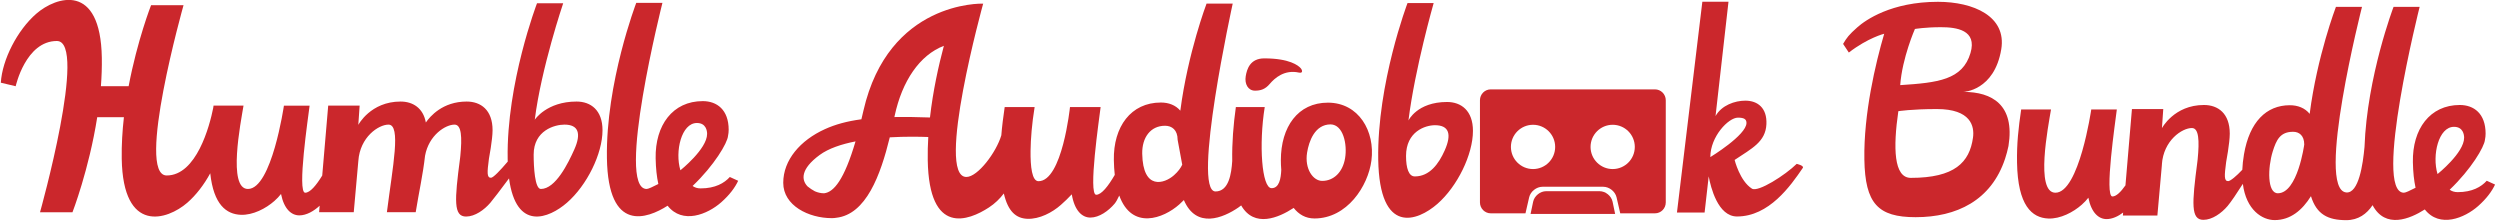
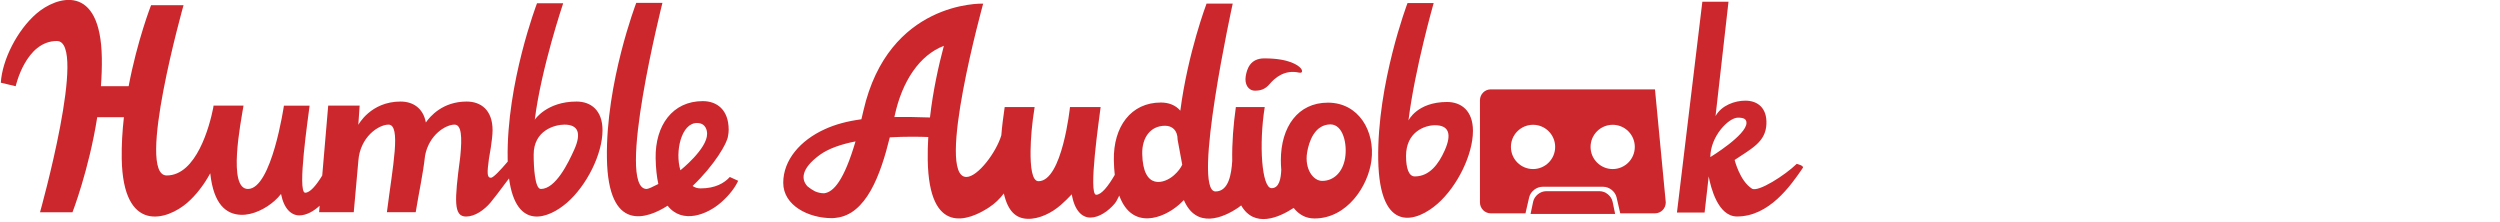
<svg xmlns="http://www.w3.org/2000/svg" width="461px" height="41px" viewBox="0 0 461 41" version="1.1">
  <title>_bookbundle-logo-dark</title>
  <desc>Created with Sketch.</desc>
  <defs />
  <g id="Page-1" stroke="none" stroke-width="1" fill="none" fill-rule="evenodd">
    <g id="Dark-Logo" transform="translate(-44, -80)" fill="#CB272C">
      <g id="_bookbundle-logo-dark" transform="translate(44, 79)">
        <g id="Humble-Audiobook-Bundle">
-           <path d="M391.506,40.194 C390.574,40.9 389.502,41.398 388.462,41.4 C387.001,41.404 385.647,40.238 385.094,37.458 C384.751,37.901 384.352,38.326 383.878,38.745 C382.321,40.124 379.934,41.389 377.696,41.294 C374.703,41.166 372.071,38.936 371.941,30.969 C371.882,27.444 372.199,24.631 372.704,21.19 C373.807,21.19 377.542,21.187 378.206,21.187 C377.703,24.279 375.255,36.537 379.017,36.537 C383.394,36.537 385.627,21.191 385.627,21.191 L389.913,21.191 L390.343,21.191 C390.086,23.326 388.02,37.229 389.528,37.229 C390.231,37.229 391.071,36.408 391.933,35.183 L393.13,21.113 L398.905,21.111 L398.66,24.655 L398.647,24.655 C398.647,24.655 400.896,20.36 406.406,20.36 C409.007,20.36 411.168,21.901 411.168,25.643 C411.168,27.38 410.501,30.887 410.501,30.887 C410.167,33.429 410.103,34.4 410.869,34.4 C411.285,34.4 412.412,33.45 413.482,32.308 C413.517,31.429 413.617,30.479 413.791,29.452 C414.809,23.478 417.909,20.404 422.243,20.404 C423.704,20.404 425.026,20.903 425.904,21.996 C427.278,11.347 430.747,2.263 430.747,2.263 L435.554,2.263 C435.554,2.263 426.942,35.988 432.653,36.486 C434.955,36.687 435.729,31.259 436.017,28.09 C436.485,15.066 441.374,2.263 441.374,2.263 L446.182,2.263 C446.182,2.263 437.548,36.516 443.279,36.537 C443.571,36.538 444.4,36.159 445.429,35.621 C445.143,34.314 444.969,32.75 444.936,30.892 C444.826,24.789 448.074,20.361 453.583,20.36 C456.184,20.36 458.345,21.94 458.345,25.643 C458.345,26.017 458.304,26.397 458.223,26.778 C458.124,28.049 455.701,32.191 451.72,35.986 C452.093,36.256 452.573,36.431 453.189,36.431 C455.888,36.431 457.543,35.453 458.555,34.331 L460.089,35.032 C459.519,36.244 458.562,37.585 456.971,38.996 C454.476,41.205 449.868,43.11 447.133,39.62 C444.408,41.365 439.861,43.266 437.503,38.833 C436.45,40.418 434.892,41.597 432.653,41.597 C429.308,41.597 427.188,40.563 426.141,37.175 C424.538,39.746 422.377,41.583 419.447,41.583 C417.17,41.583 414.195,39.741 413.581,34.902 C412.526,36.576 411.37,38.281 410.767,38.99 C409.638,40.317 407.934,41.535 406.308,41.538 C403.982,41.543 404.179,38.592 405.188,30.887 L405.248,30.376 C405.587,26.904 405.474,24.608 404.183,24.608 C402.387,24.608 398.945,26.865 398.648,31.33 L398.66,31.33 L397.821,40.743 L391.46,40.743 L391.506,40.194 Z M454.385,26.396 C454.385,25.833 454.191,24.387 452.515,24.387 C449.659,24.387 448.439,29.629 449.481,33.095 C449.481,33.095 454.385,29.18 454.385,26.396 Z M420.033,36.638 C423.69,36.638 424.902,27.648 424.902,27.649 C424.902,26.004 423.971,25.302 422.85,25.302 C420.475,25.302 419.762,26.775 419.085,28.952 C418.171,31.889 418.046,36.638 420.033,36.638 Z M362.062,17.946 C367.295,17.946 371.583,20.301 370.364,27.925 C370.193,28.741 369.986,29.514 369.744,30.246 C367.186,37.988 360.79,41.049 353.245,41.049 C346.279,41.049 343.923,38.525 343.789,30.404 C343.649,21.97 345.844,12.686 347.447,7.223 C347.447,7.223 344.48,7.951 340.923,10.69 L339.867,9.097 C340.569,7.918 340.915,7.435 342.506,6.025 C344.005,4.697 348.758,1.334 357.358,1.334 C363.879,1.334 370.061,3.99 369.029,10.112 C367.742,17.755 362.062,17.946 362.062,17.946 Z M353.112,6.342 C353.112,6.342 355.012,6.015 357.894,6.015 C360.776,6.015 364.613,6.521 363.36,10.768 C361.894,15.733 357.364,16.247 350.398,16.698 C350.77,11.653 353.112,6.342 353.112,6.342 L353.112,6.342 Z M363.82,26.383 C363.184,30.949 360.431,33.799 352.347,33.799 C349.196,33.799 349.081,28.23 350.053,21.504 C350.053,21.504 352.49,21.11 357.164,21.11 C363.442,21.11 364.112,24.286 363.82,26.383 L363.82,26.383 Z" id="Bundle-2" />
          <path d="M39.314,20.916 C39.335,20.771 39.357,20.625 39.378,20.479 C40.485,20.479 44.236,20.475 44.904,20.476 C44.398,23.572 41.94,35.846 45.718,35.846 C50.113,35.846 52.355,20.48 52.355,20.48 L56.66,20.48 L57.091,20.48 C56.833,22.617 54.759,36.539 56.273,36.539 C57.177,36.539 58.307,35.19 59.419,33.371 L60.52,20.479 L66.318,20.477 L66.072,24.026 C66.072,24.026 68.331,19.725 73.864,19.725 C76.113,19.725 78.035,20.898 78.526,23.591 C79.272,22.499 81.603,19.725 86.047,19.725 C88.659,19.725 90.83,21.267 90.83,25.014 C90.83,26.753 90.159,30.264 90.159,30.264 C89.824,32.809 89.759,33.781 90.53,33.781 C90.951,33.781 92.208,32.467 93.626,30.796 C93.62,30.623 93.616,30.449 93.613,30.271 C93.384,16.329 99.024,1.605 99.024,1.605 L103.851,1.605 C103.851,1.605 99.8,13.565 98.611,23.076 C98.611,23.076 100.787,19.725 106.32,19.725 C108.932,19.725 111.103,21.308 111.103,25.014 C111.103,29.357 108.226,35.185 104.542,38.385 C101.218,41.273 95.181,43.695 93.865,33.892 C92.325,35.967 90.913,37.809 90.427,38.379 C89.292,39.709 87.582,40.928 85.949,40.931 C83.614,40.936 83.81,37.981 84.825,30.265 L84.884,29.754 C85.225,26.277 85.112,23.979 83.816,23.979 C82.149,23.979 79.069,25.909 78.377,29.732 C77.99,33.19 77.26,36.385 76.655,40.135 L71.343,40.135 C72.423,31.635 73.998,23.979 71.634,23.979 C69.83,23.979 66.373,26.239 66.075,30.709 L65.231,40.135 L58.842,40.135 L58.945,38.932 C57.873,39.929 56.513,40.713 55.203,40.716 C53.735,40.719 52.376,39.552 51.821,36.768 C51.476,37.212 51.075,37.637 50.6,38.057 C49.035,39.438 46.639,40.705 44.391,40.609 C41.754,40.496 39.396,38.764 38.769,32.953 C37.634,35.041 36.163,36.971 34.533,38.387 C30.85,41.587 22.678,44.215 22.447,30.272 C22.406,27.704 22.563,25.121 22.848,22.616 L17.928,22.616 C16.402,32.297 13.366,40.136 13.366,40.136 L7.381,40.136 C7.381,40.136 16.244,8.56 10.489,8.56 C4.733,8.56 2.892,16.901 2.892,16.901 C2.892,16.901 0.454,16.324 0.151,16.25 C0.415,11.991 3.189,6.573 6.691,3.531 C10.373,0.331 18.546,-2.297 18.776,11.644 C18.805,13.397 18.741,15.159 18.607,16.901 L23.719,16.901 C25.321,8.431 27.858,1.958 27.858,1.958 L33.844,1.958 C33.844,1.958 24.981,33.357 30.736,33.357 C36.228,33.357 38.655,24.243 39.314,20.916 Z M123.108,38.933 C119.351,41.332 112.144,44.026 111.916,30.194 C111.685,16.252 117.325,1.527 117.325,1.527 L122.153,1.527 C122.153,1.527 113.483,35.825 119.237,35.846 C119.531,35.847 120.363,35.468 121.397,34.929 C121.11,33.62 120.935,32.054 120.901,30.194 C120.791,24.082 124.053,19.648 129.586,19.647 C132.197,19.647 134.368,21.23 134.368,24.938 C134.368,25.312 134.326,25.692 134.245,26.074 C134.146,27.347 131.713,31.495 127.714,35.294 C128.089,35.565 128.571,35.74 129.19,35.74 C131.9,35.74 133.562,34.761 134.579,33.637 L136.119,34.339 C135.547,35.553 134.586,36.896 132.988,38.308 C130.482,40.52 125.855,42.427 123.108,38.933 Z M130.391,25.692 C130.391,25.127 130.196,23.68 128.513,23.68 C125.645,23.68 124.42,28.929 125.466,32.4 C125.466,32.4 130.391,28.479 130.391,25.692 Z M99.734,35.846 C102.453,35.846 104.778,31.076 105.89,28.593 C107.233,25.594 106.666,23.979 104.088,23.979 C102.284,23.979 98.407,25.047 98.407,29.511 C98.407,31.775 98.617,35.846 99.734,35.846 Z" id="Humble-2" />
          <path d="M316.344,22.405 C317.462,20.413 319.898,19.562 321.841,19.562 C324.136,19.562 325.864,20.931 325.727,23.896 C325.576,27.161 323.049,28.366 319.865,30.493 C319.865,30.493 320.817,34.372 323.057,35.787 C324.187,36.5 329.209,33.284 331.309,31.218 C331.309,31.218 332.732,31.531 332.432,31.972 C330.164,35.302 326.208,40.919 320.304,40.919 C316.771,40.919 315.449,35.497 315.085,33.518 L314.328,40.192 L309.23,40.192 L313.913,1.318 L318.734,1.318 L316.344,22.405 Z M320.467,22.694 C321.561,22.694 322.05,22.95 322.05,23.672 C322.05,25.917 315.385,29.967 315.385,29.967 C315.385,26.17 318.734,22.694 320.467,22.694 Z M266.835,19.806 C269.444,19.806 271.612,21.4 271.612,25.131 C271.612,29.504 268.739,35.372 265.059,38.594 C261.381,41.816 254.376,44.463 254.145,30.424 C253.916,16.386 259.548,1.561 259.548,1.561 L264.369,1.561 C264.369,1.561 260.905,13.642 259.718,23.218 C259.718,23.218 261.309,19.806 266.835,19.806 Z M171.174,26.265 C169.579,26.204 166.964,26.158 164.075,26.324 C162.373,33.283 159.721,40.552 154.184,41.16 C153.954,41.203 153.687,41.226 153.38,41.226 C149.125,41.226 144.43,38.92 144.43,34.71 C144.43,30.5 147.574,26.872 152.125,24.81 C154.038,23.943 156.186,23.351 158.842,22.995 C158.964,22.491 159.087,21.971 159.21,21.432 C163.834,1.194 180.974,1.661 181.258,1.671 C181.286,1.663 181.3,1.66 181.3,1.66 C181.3,1.66 172.449,33.611 178.197,33.632 C180.304,33.639 183.727,29.066 184.644,25.95 C184.778,24.26 184.994,22.593 185.264,20.747 C186.37,20.747 190.116,20.744 190.784,20.745 C190.279,23.862 190.065,26.569 190.036,28.795 C189.999,31.721 190.29,34.414 191.497,34.414 C195.886,34.414 197.305,20.749 197.305,20.749 L197.305,20.749 L199.185,20.749 L199.185,20.745 L202.955,20.745 C202.696,22.897 200.625,36.914 202.137,36.914 C203.117,36.914 204.361,35.317 205.561,33.251 C205.469,32.421 205.411,31.514 205.394,30.524 C205.283,24.37 208.539,19.906 214.065,19.905 C215.484,19.905 216.773,20.377 217.652,21.408 C219.043,10.735 222.49,1.66 222.49,1.66 L227.312,1.66 C227.312,1.66 219.712,36.305 224.135,36.305 C226.603,36.305 227.074,33.014 227.223,30.676 C227.223,30.663 227.223,30.651 227.223,30.638 C227.168,27.316 227.442,23.949 227.892,20.745 L233.216,20.745 C232.108,27.623 232.67,35.69 234.477,35.699 C235.891,35.706 236.199,33.921 236.266,32.32 C236.214,31.706 236.19,31.109 236.19,30.548 C236.19,24.393 239.337,19.929 244.863,19.929 C250.546,19.929 253.594,25.196 252.891,30.607 C252.279,35.319 248.404,41.285 242.387,41.285 C240.732,41.285 239.482,40.519 238.553,39.339 C238.532,39.352 238.511,39.366 238.49,39.38 C235.816,41.122 231.296,43.092 228.871,38.878 C228.71,39.011 228.538,39.14 228.355,39.265 C225.554,41.184 220.597,43.26 218.306,37.891 C218.047,38.156 217.767,38.424 217.464,38.694 C214.539,41.296 208.724,43.48 206.391,37.058 C206.083,37.723 205.794,38.252 205.541,38.55 C204.409,39.89 202.701,41.117 201.069,41.12 C199.549,41.123 198.146,39.862 197.634,36.833 C196.996,37.528 196.323,38.162 195.631,38.777 C194.068,40.168 191.674,41.443 189.429,41.347 C187.375,41.259 185.884,40.023 185.106,36.675 C184.363,37.656 183.455,38.542 182.344,39.265 C178.617,41.694 171.306,44.563 171.076,30.524 C171.053,29.107 171.089,27.682 171.174,26.265 Z M171.487,22.665 C172.043,17.754 173.071,13.113 174.049,9.449 C169.58,11.153 166.342,15.96 164.979,22.335 C164.961,22.416 164.943,22.499 164.926,22.581 C166.876,22.546 169.047,22.576 171.487,22.665 Z M148.918,35.378 C149.357,35.726 149.809,36.046 150.272,36.279 C150.82,36.512 151.382,36.634 151.834,36.634 C151.879,36.634 151.925,36.636 151.972,36.64 C153.746,36.431 155.673,34.169 157.758,27.073 C155.17,27.581 152.787,28.37 151.14,29.58 C147.593,32.188 147.757,34.185 148.918,35.378 Z M266.405,28.735 C265.295,31.235 263.609,33.533 260.894,33.533 C259.778,33.533 259.273,32.039 259.273,29.76 C259.273,25.265 262.804,24.089 264.606,24.089 C267.181,24.089 267.748,25.715 266.405,28.735 Z M233.137,11.765 C237.802,11.765 239.42,13.087 239.848,13.574 C240.176,13.95 240.293,14.555 239.515,14.384 C236.865,13.799 235.069,15.378 234.137,16.479 C233.3,17.468 232.454,17.718 231.424,17.718 C230.139,17.718 229.473,16.479 229.711,15.051 C229.93,13.736 230.52,11.765 233.137,11.765 Z M243.816,34.358 C242.132,34.358 240.546,32.146 241.026,29.147 C241.362,27.045 242.457,23.936 245.372,23.936 C247.681,23.988 248.466,27.578 248.034,30.169 C247.602,32.76 245.93,34.358 243.816,34.358 Z M216.487,33.309 C214.713,34.888 210.749,36.149 210.626,29.343 C210.573,26.356 212.154,24.189 214.836,24.189 C216.102,24.189 217.154,24.962 217.154,26.774 L218.004,31.37 C217.727,31.963 217.262,32.62 216.487,33.309 L216.487,33.309 Z" id="k_7_" />
-           <path d="M297.83,40.444 L282.24,40.444 L282.709,38.205 C282.934,37.127 284.011,36.256 285.114,36.256 L294.956,36.256 C296.067,36.256 297.136,37.128 297.362,38.205 L297.83,40.444 Z M298.773,40.337 L298.094,37.389 C297.846,36.312 296.75,35.439 295.64,35.439 L284.431,35.439 C283.323,35.439 282.224,36.311 281.976,37.389 L281.298,40.337 L274.893,40.337 C273.801,40.337 272.903,39.438 272.903,38.329 L272.903,19.488 C272.903,18.376 273.794,17.48 274.893,17.48 L305.177,17.48 C306.269,17.48 307.168,18.379 307.168,19.488 L307.168,38.329 C307.168,39.441 306.277,40.337 305.177,40.337 L298.773,40.337 Z M282.693,32.174 C284.945,32.174 286.772,30.346 286.772,28.092 C286.772,25.838 284.945,24.01 282.693,24.01 C280.44,24.01 278.613,25.838 278.613,28.092 C278.613,30.346 280.44,32.174 282.693,32.174 Z M297.378,32.174 C299.631,32.174 301.457,30.346 301.457,28.092 C301.457,25.838 299.631,24.01 297.378,24.01 C295.125,24.01 293.298,25.838 293.298,28.092 C293.298,30.346 295.125,32.174 297.378,32.174 Z" id="Cassette" />
+           <path d="M297.83,40.444 L282.24,40.444 L282.709,38.205 C282.934,37.127 284.011,36.256 285.114,36.256 L294.956,36.256 C296.067,36.256 297.136,37.128 297.362,38.205 L297.83,40.444 Z M298.773,40.337 L298.094,37.389 C297.846,36.312 296.75,35.439 295.64,35.439 L284.431,35.439 C283.323,35.439 282.224,36.311 281.976,37.389 L281.298,40.337 L274.893,40.337 C273.801,40.337 272.903,39.438 272.903,38.329 L272.903,19.488 C272.903,18.376 273.794,17.48 274.893,17.48 L305.177,17.48 L307.168,38.329 C307.168,39.441 306.277,40.337 305.177,40.337 L298.773,40.337 Z M282.693,32.174 C284.945,32.174 286.772,30.346 286.772,28.092 C286.772,25.838 284.945,24.01 282.693,24.01 C280.44,24.01 278.613,25.838 278.613,28.092 C278.613,30.346 280.44,32.174 282.693,32.174 Z M297.378,32.174 C299.631,32.174 301.457,30.346 301.457,28.092 C301.457,25.838 299.631,24.01 297.378,24.01 C295.125,24.01 293.298,25.838 293.298,28.092 C293.298,30.346 295.125,32.174 297.378,32.174 Z" id="Cassette" />
        </g>
      </g>
    </g>
  </g>
</svg>